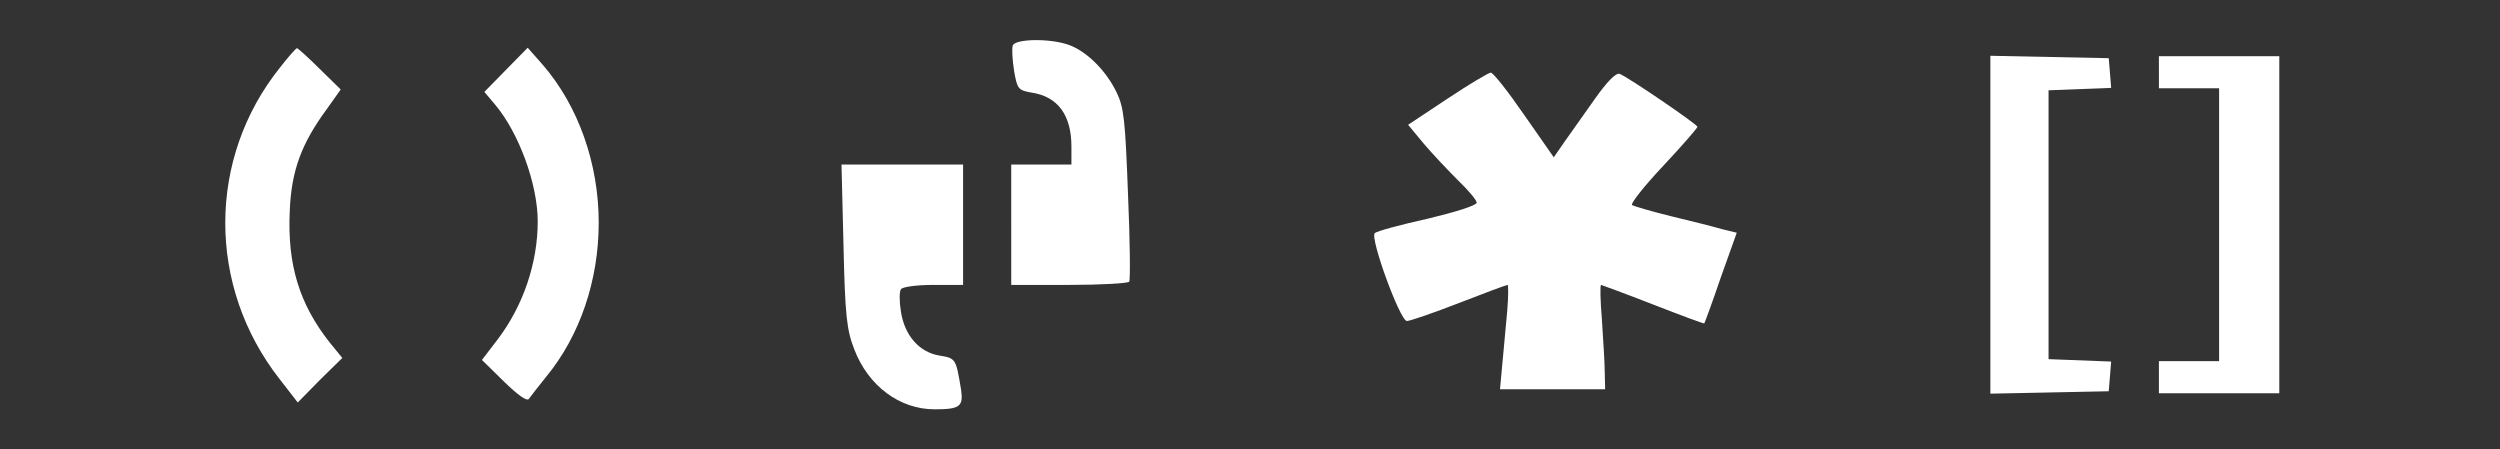
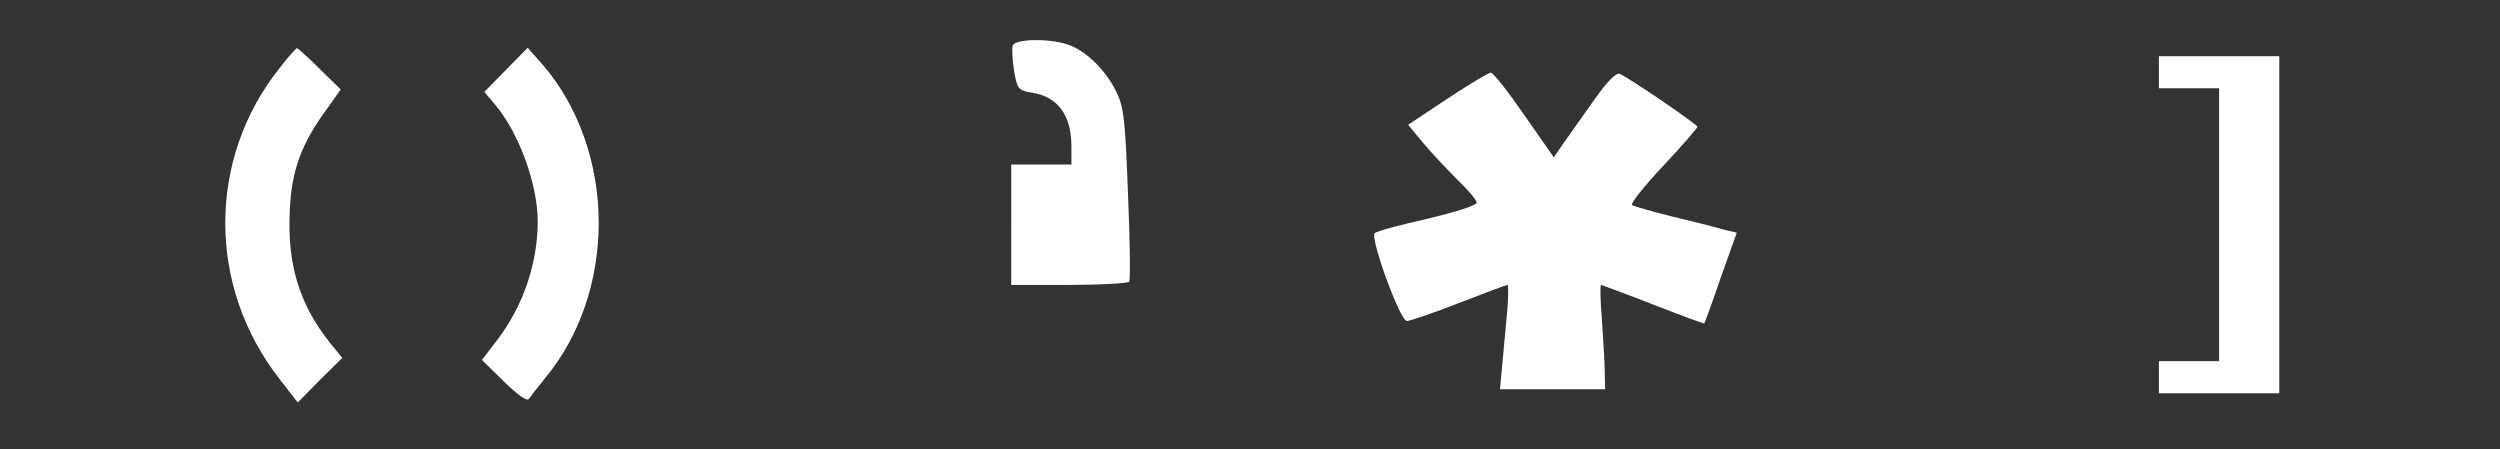
<svg xmlns="http://www.w3.org/2000/svg" id="Livello_1" x="0px" y="0px" viewBox="0 0 623 112" style="enable-background:new 0 0 623 112;" xml:space="preserve">
  <rect x="0" y="0" width="623" height="112" fill="#333333" stroke="none" />
  <style type="text/css">	.st0{fill:#FFFFFF;}</style>
  <g transform="translate(0,112) scale(0.1,-0.1)">
    <path class="st0" d="M2524,1007c-3-8-1-36,3-63c8-46,10-49,45-55c64-10,98-56,98-134v-45h-75h-75V560V410h144c80,0,147,4,150,8  c3,5,2,103-3,218c-7,186-10,216-29,255c-27,55-76,103-121,118C2613,1025,2531,1023,2524,1007z" />
    <path class="st0" d="M698,952c-182-227-182-546-1-777l45-58l55,56l56,55l-31,38c-76,96-106,194-100,327c4,102,29,169,93,256l34,48  l-52,51c-29,29-55,52-57,52C737,999,718,978,698,952z" />
    <path class="st0" d="M1261,946l-54-55l27-32c59-70,106-198,106-291c0-103-36-210-100-294l-39-51l55-54c34-33,57-50,62-43  c4,6,23,30,43,55c84,102,131,240,131,384c0,148-51,291-139,393l-38,43L1261,946z" />
-     <path class="st0" d="M4960,560V139l148,3l147,3l3,37l3,37l-78,3l-78,3v335v335l78,3l78,3l-3,37l-3,37l-147,3l-148,3V560z" />
    <path class="st0" d="M5380,940v-40h75h75V560V220h-75h-75v-40v-40h150h150v420v420h-150h-150V940z" />
    <path class="st0" d="M3607,874l-98-65l39-47c22-26,61-67,86-92c25-24,46-49,46-55c0-7-55-24-122-40c-68-15-127-31-132-36  c-13-11,63-219,80-219c7,0,66,20,130,45s118,45,121,45c2,0,2-29-1-65s-9-94-12-130l-6-65h131h131l-1,43c0,23-4,81-7,130  c-4,48-5,87-2,87c3-1,61-22,130-49s126-48,127-47s20,52,41,114l40,112l-37,9c-20,6-76,20-126,32c-49,12-93,25-98,28  c-4,4,31,48,78,98s85,94,85,97c0,6-173,124-194,132c-9,3-31-19-62-63c-26-37-60-85-75-106l-27-39l-74,106c-40,58-77,105-83,105  C3710,939,3661,910,3607,874z" />
-     <path class="st0" d="M2102,508c4-176,8-210,27-259c35-91,113-149,200-149c63,0,72,7,66,49c-13,78-13,78-54,85c-50,8-87,50-96,110  c-4,25-4,49,0,55c3,6,38,11,81,11h74v150v150h-151h-152L2102,508z" />
  </g>
</svg>